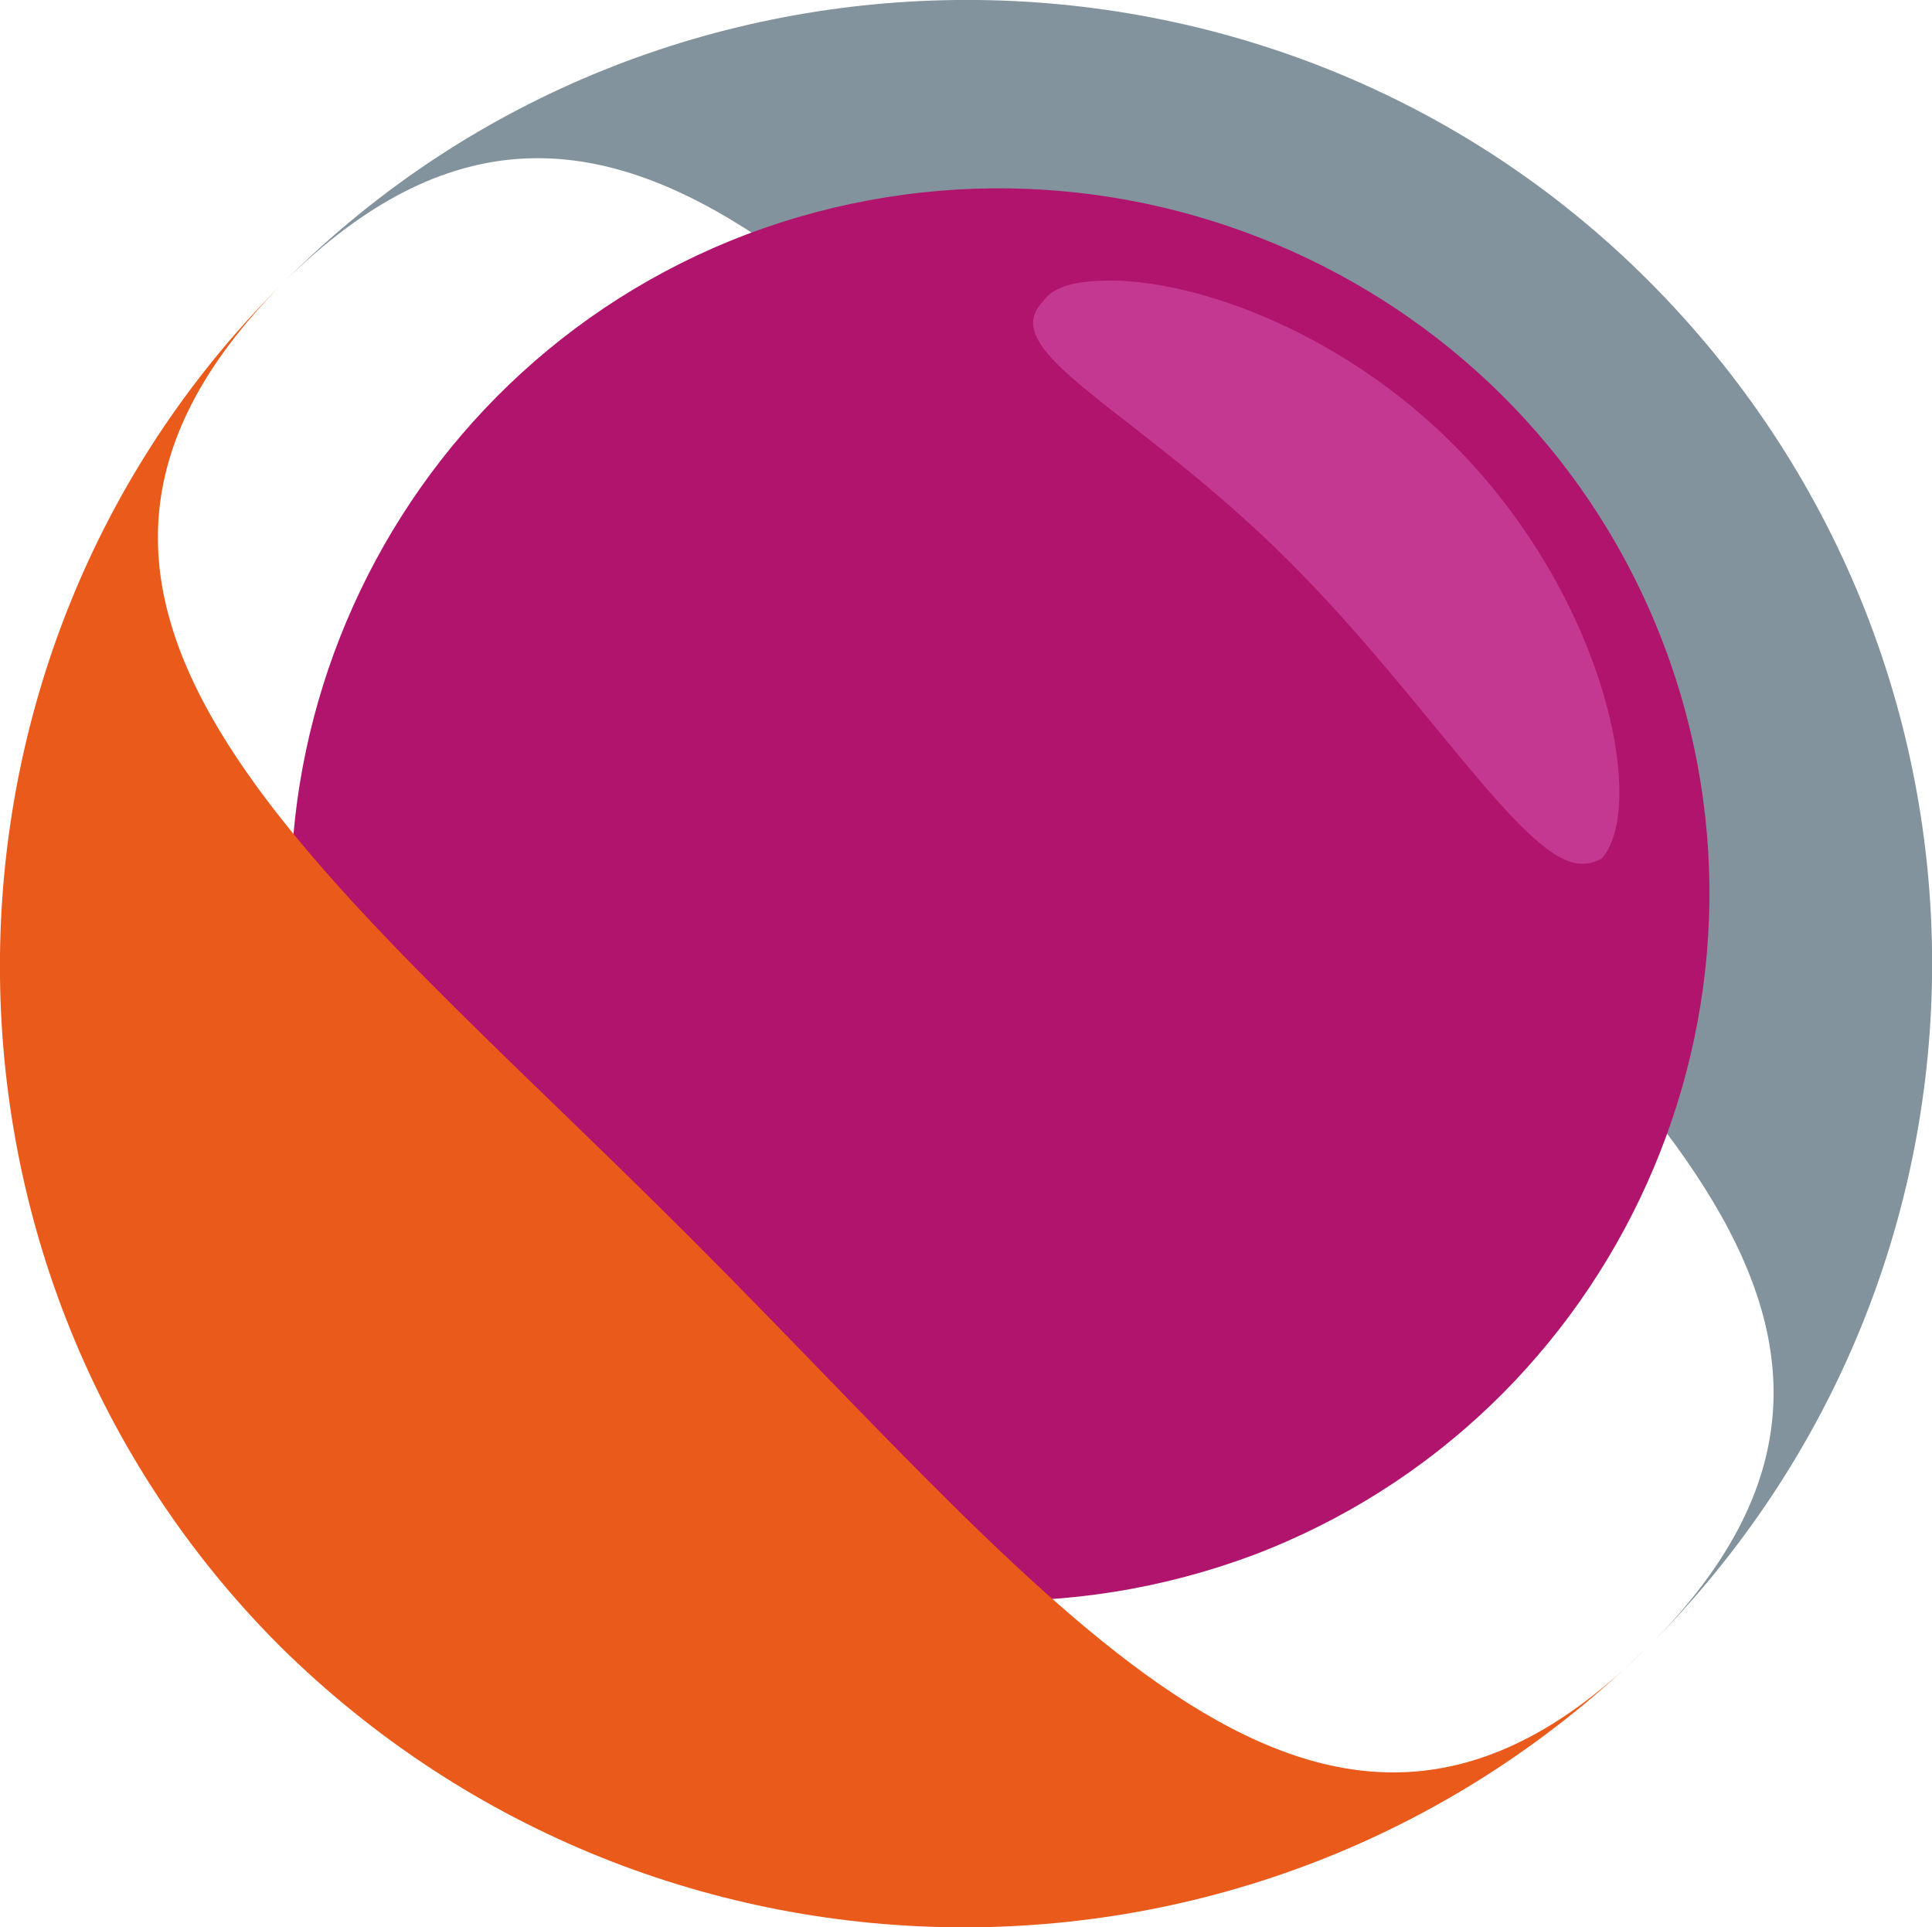
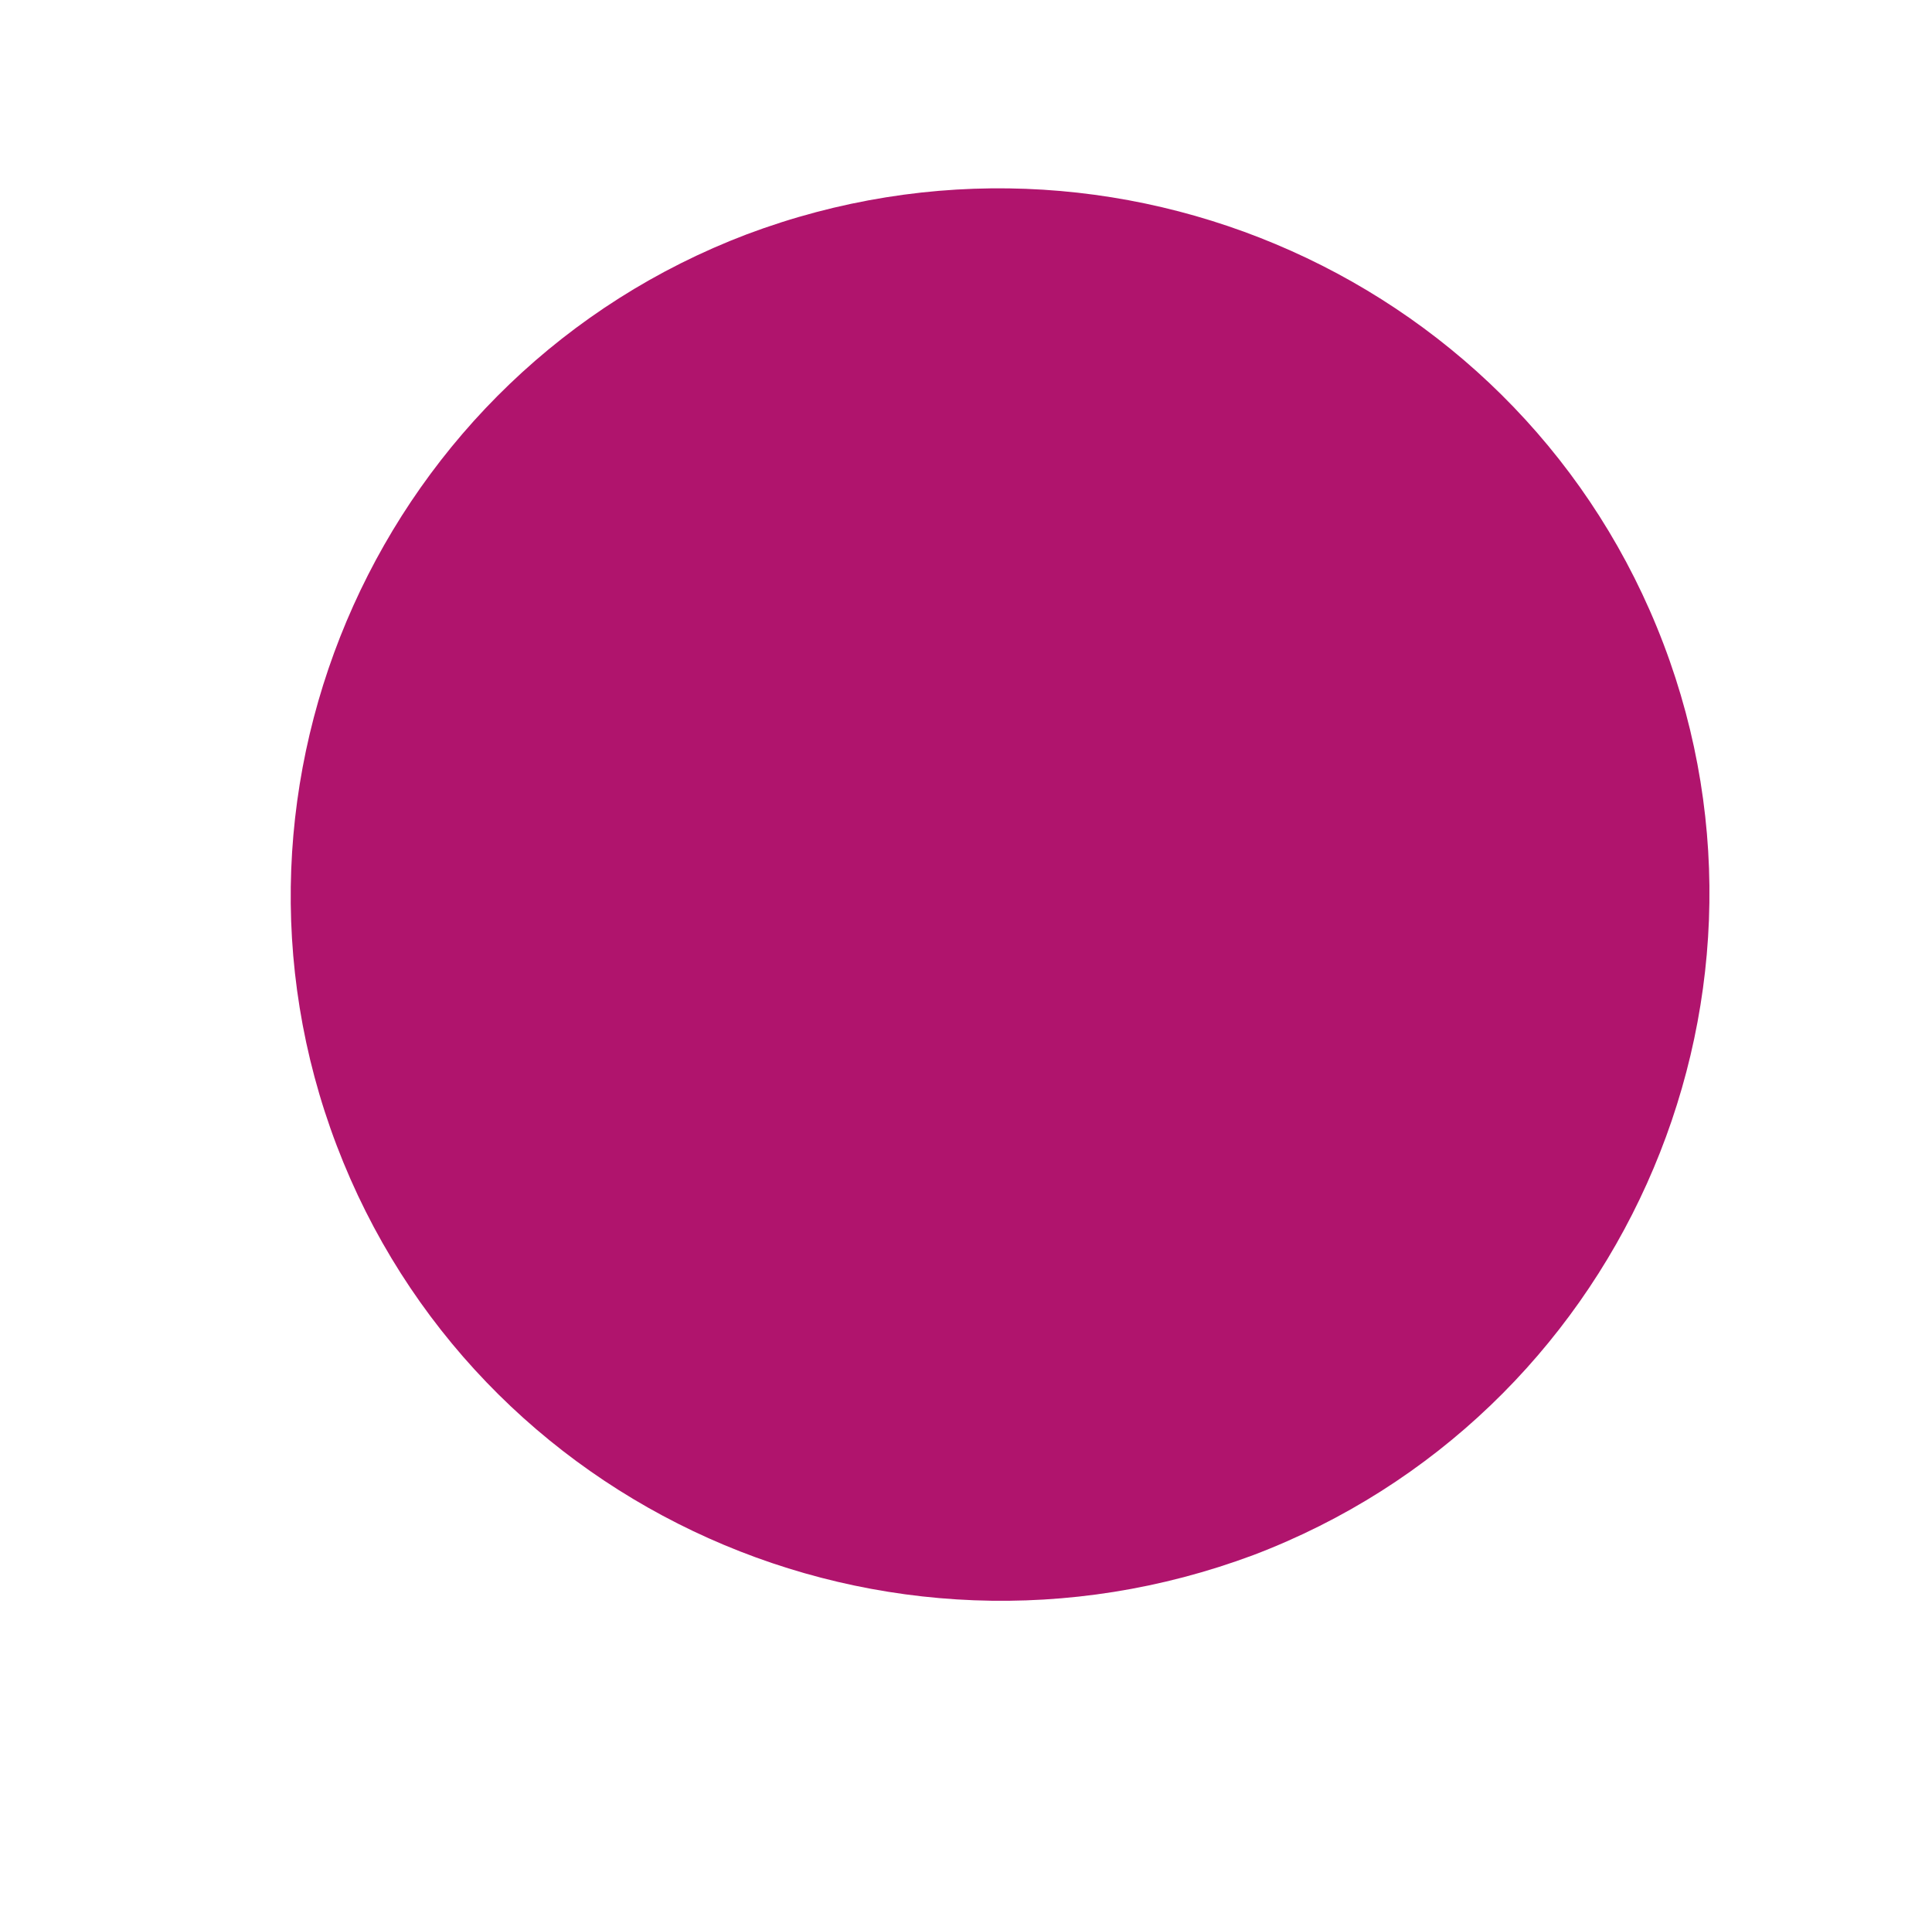
<svg xmlns="http://www.w3.org/2000/svg" version="1.2" viewBox="0 0 1505 1501" width="1505" height="1501">
  <title>EYPT</title>
  <style>
		.s0 { fill: #83939e } 
		.s1 { fill: #b0146d } 
		.s2 { fill: #ea5a1b } 
		.s3 { fill: #c43892 } 
	</style>
  <g id="Clip-Path: Clip-Path: Page 1">
    <g id="Clip-Path: Page 1">
      <g id="Page 1">
-         <path id="Path 8" fill-rule="evenodd" class="s0" d="m1284 218.5c-291.3-291.4-770.2-291.4-1061.6 0 251.5-247.1 454.8 31.9 742.2 318.9 291.4 290.8 570.4 494.1 319.4 745.1 294.8-294.8 294.8-769.2 0-1064z" />
        <path id="Path 9" class="s1" d="m1295.8 501.4c107.8 283-35.9 602-319.4 709.7-287.4 107.3-606.3-35.9-714.1-318.9-107.8-283 35.9-601.9 319.4-709.7 286.9-107.8 606.4 36 714.1 318.9z" />
-         <path id="Path 10" class="s2" d="m218.5 222.4c-247.6 251 32 454.3 318.9 741.2 291.4 291.3 495.1 570.4 746.1 318.9-295.3 291.4-769.7 291.4-1065 0-291.4-290.9-291.4-769.2 0-1060.1z" />
-         <path id="Path 11" class="s3" d="m1231.9 672.7c-43.8 0-119.6-127.5-227.4-235.2-119.6-119.6-231.3-163.4-191.5-203.3 7.9-11.8 27.6-15.7 51.7-15.7 67.9 0 179.6 39.8 267.2 127.4 119.6 119.6 151.6 283 115.7 322.9-7.9 3.9-11.8 3.9-15.7 3.9z" />
      </g>
    </g>
  </g>
</svg>